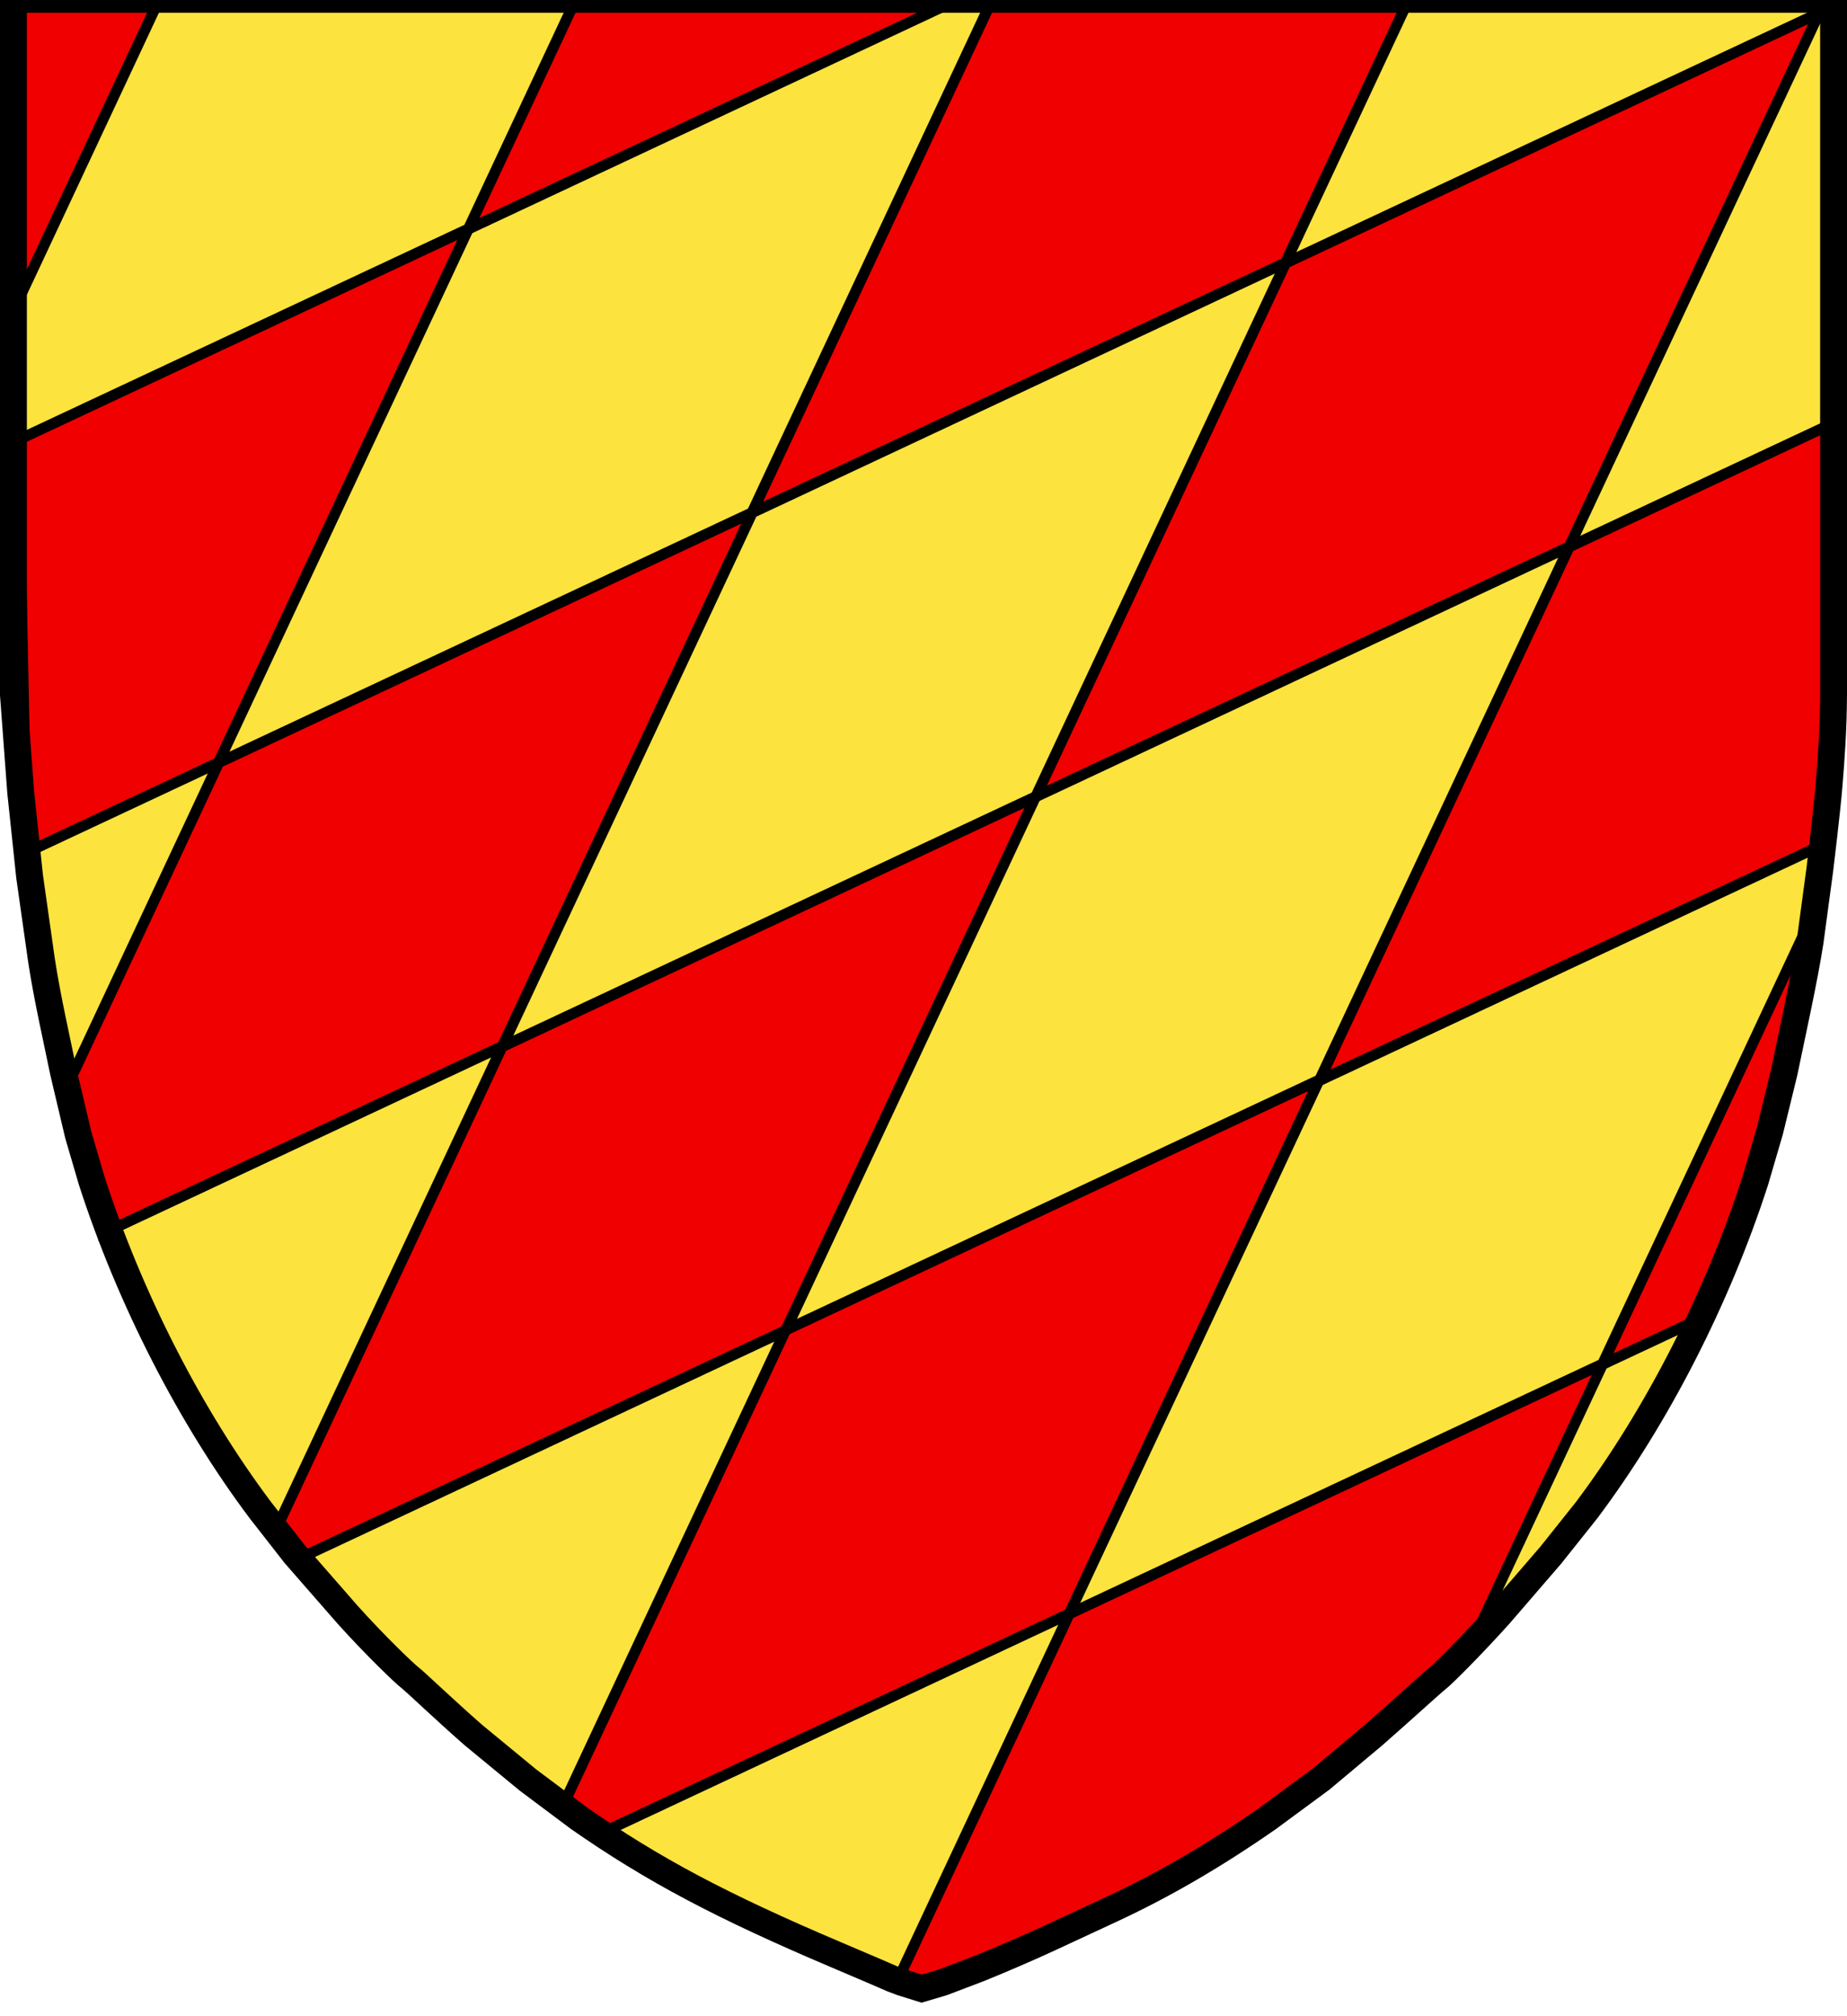
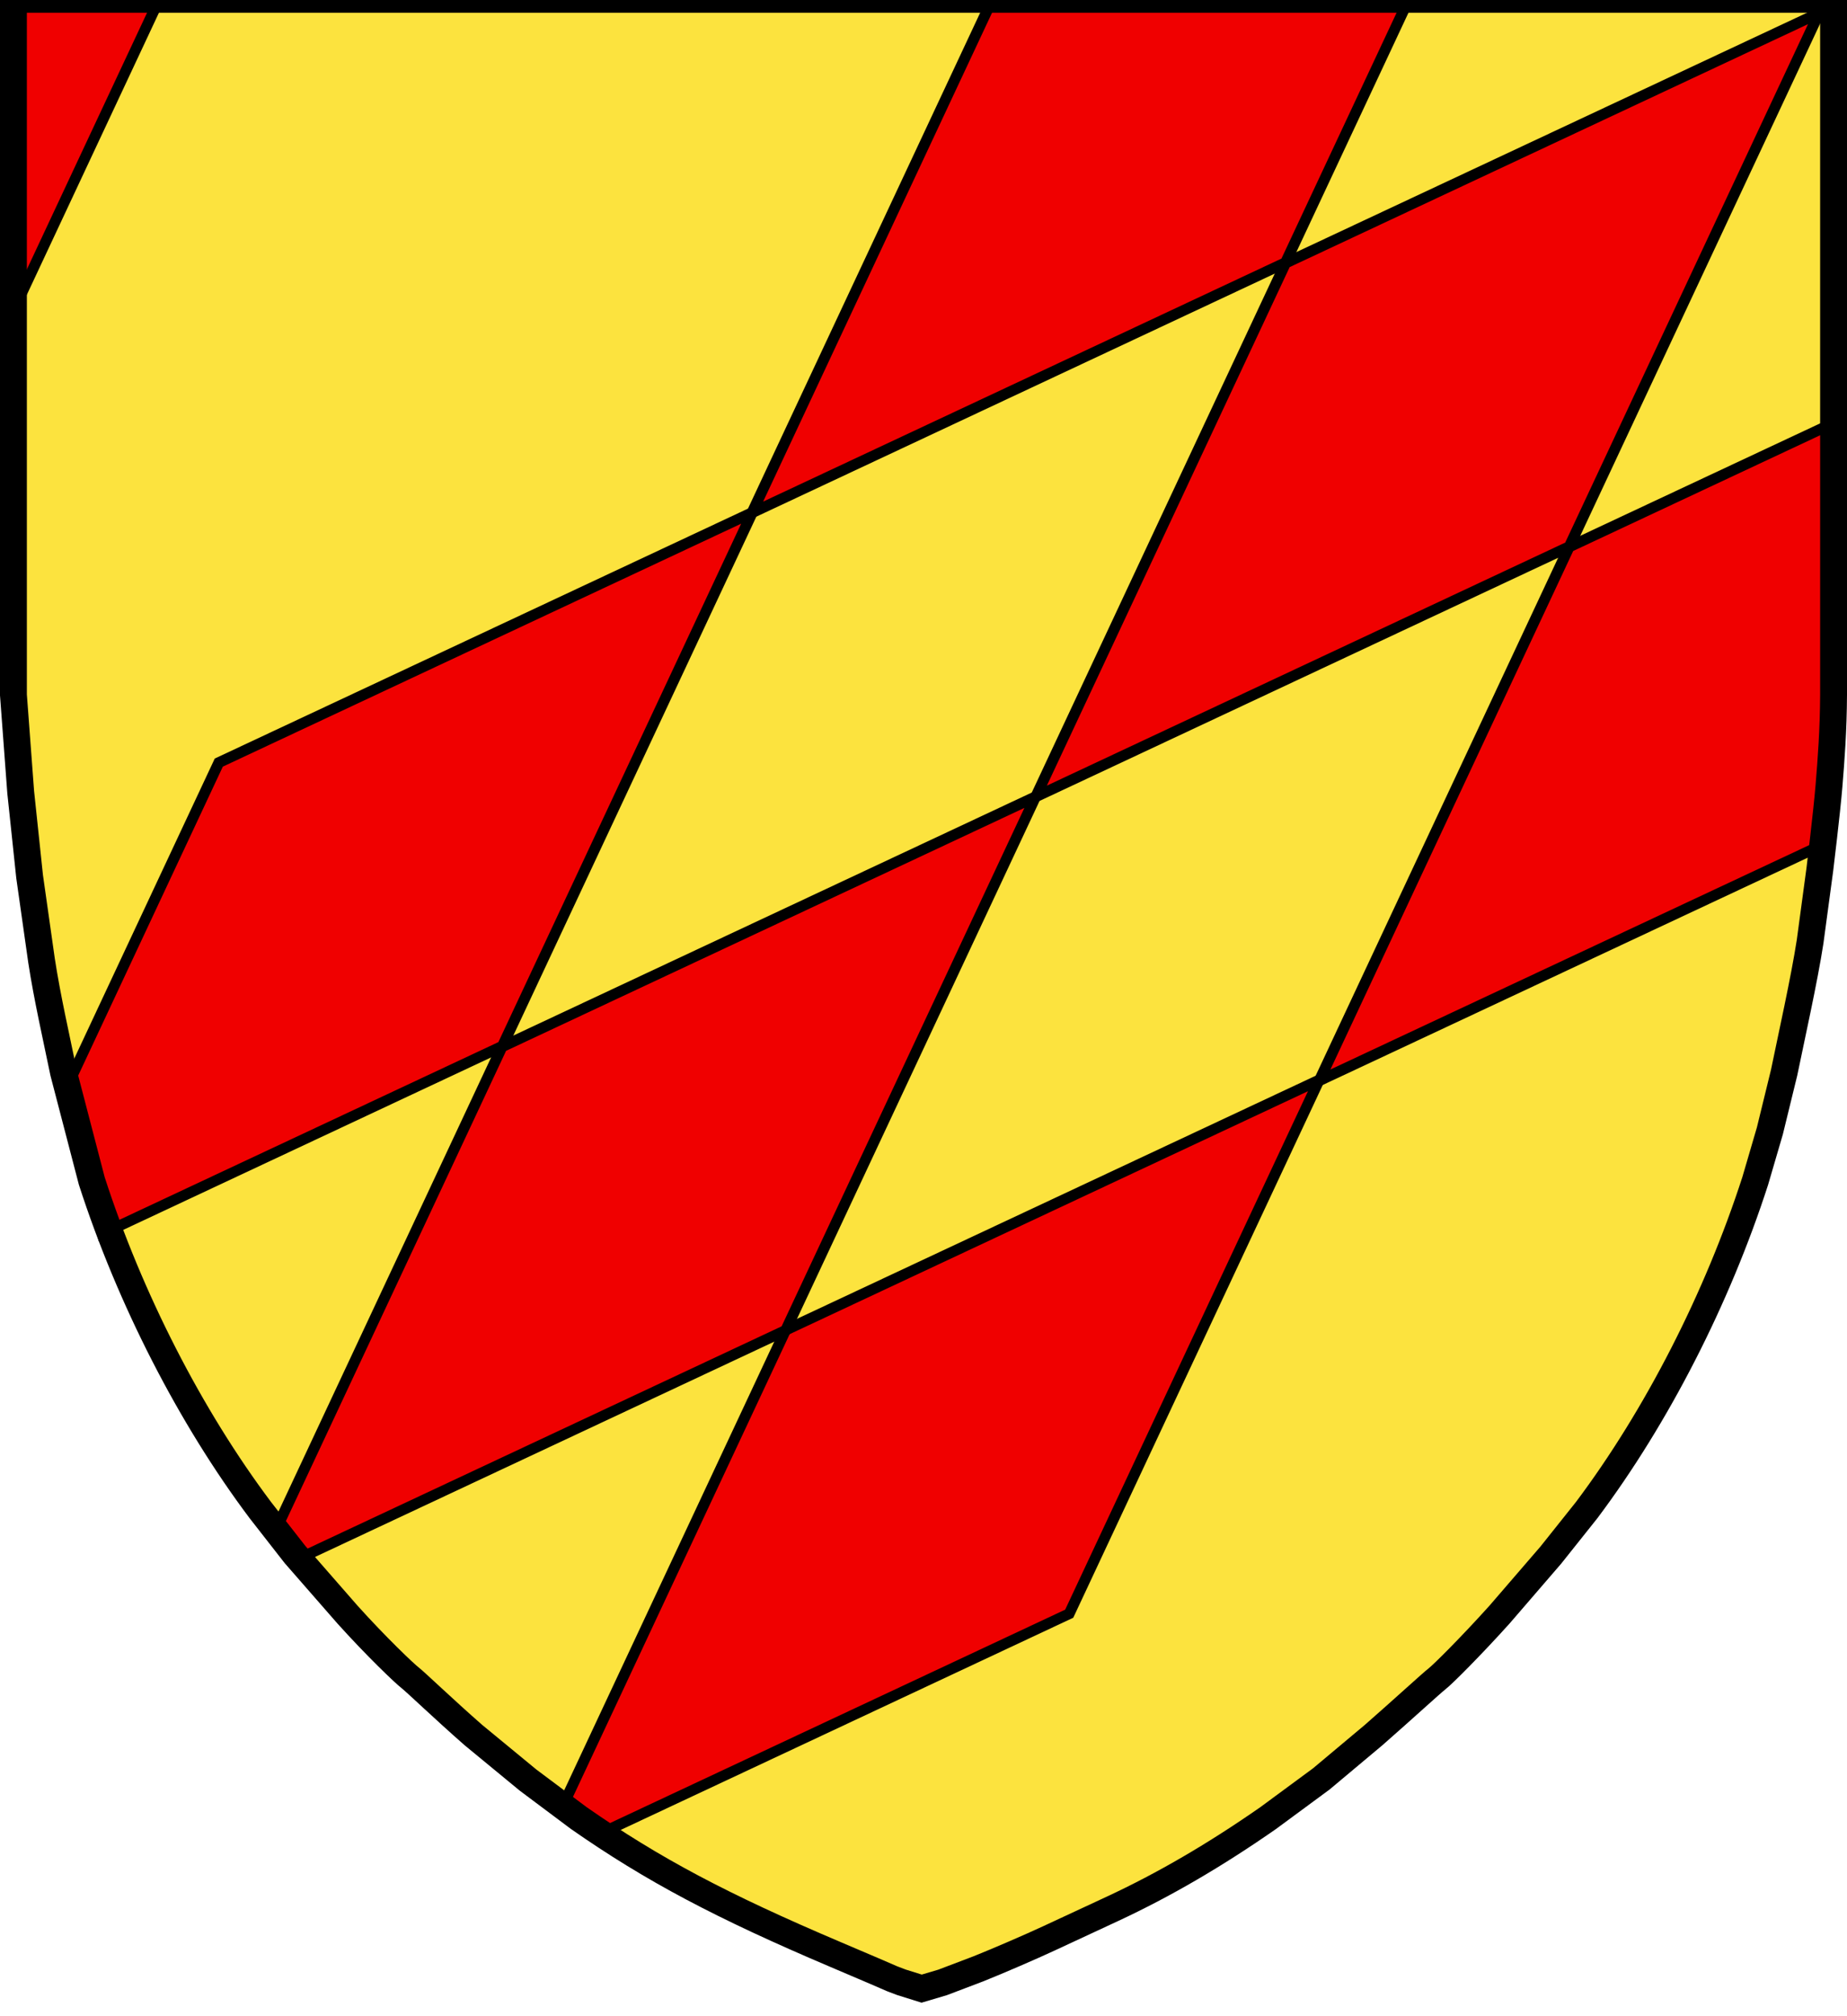
<svg xmlns="http://www.w3.org/2000/svg" xmlns:ns1="http://sodipodi.sourceforge.net/DTD/sodipodi-0.dtd" xmlns:ns2="http://www.inkscape.org/namespaces/inkscape" width="550" height="600" id="svg2" ns1:version="0.32" ns2:version="0.46" version="1.0" ns1:docname="Königsegg.svg" ns2:output_extension="org.inkscape.output.svg.inkscape" style="display:inline">
  <defs id="defs4">
    <ns2:perspective ns1:type="inkscape:persp3d" ns2:vp_x="0 : 526.18109 : 1" ns2:vp_y="0 : 1000 : 0" ns2:vp_z="744.09448 : 526.18109 : 1" ns2:persp3d-origin="372.04724 : 350.78739 : 1" id="perspective10" />
    <ns2:perspective id="perspective2677" ns2:persp3d-origin="372.04724 : 350.78739 : 1" ns2:vp_z="744.09448 : 526.18109 : 1" ns2:vp_y="0 : 1000 : 0" ns2:vp_x="0 : 526.18109 : 1" ns1:type="inkscape:persp3d" />
    <ns2:perspective id="perspective2744" ns2:persp3d-origin="372.04724 : 350.78739 : 1" ns2:vp_z="744.09448 : 526.18109 : 1" ns2:vp_y="0 : 1000 : 0" ns2:vp_x="0 : 526.18109 : 1" ns1:type="inkscape:persp3d" />
    <ns2:perspective ns1:type="inkscape:persp3d" ns2:vp_x="0 : 526.18109 : 1" ns2:vp_y="0 : 1000 : 0" ns2:vp_z="744.09448 : 526.18109 : 1" ns2:persp3d-origin="372.04724 : 350.78739 : 1" id="perspective2598" />
    <ns2:perspective ns1:type="inkscape:persp3d" ns2:vp_x="0 : 526.18109 : 1" ns2:vp_y="0 : 1000 : 0" ns2:vp_z="744.09448 : 526.18109 : 1" ns2:persp3d-origin="372.04724 : 350.78739 : 1" id="perspective2531" />
    <ns2:perspective ns1:type="inkscape:persp3d" ns2:vp_x="0 : 526.18109 : 1" ns2:vp_y="0 : 1000 : 0" ns2:vp_z="744.09448 : 526.18109 : 1" ns2:persp3d-origin="372.04724 : 350.78739 : 1" id="perspective3294" />
    <ns2:perspective ns1:type="inkscape:persp3d" ns2:vp_x="0 : 526.18109 : 1" ns2:vp_y="0 : 1000 : 0" ns2:vp_z="744.09448 : 526.18109 : 1" ns2:persp3d-origin="372.04724 : 350.78739 : 1" id="perspective3292" />
    <ns2:perspective id="perspective3290" ns2:persp3d-origin="372.04724 : 350.78739 : 1" ns2:vp_z="744.09448 : 526.18109 : 1" ns2:vp_y="0 : 1000 : 0" ns2:vp_x="0 : 526.18109 : 1" ns1:type="inkscape:persp3d" />
    <ns2:perspective id="perspective2400" ns2:persp3d-origin="372.04724 : 350.78739 : 1" ns2:vp_z="744.09448 : 526.18109 : 1" ns2:vp_y="0 : 1000 : 0" ns2:vp_x="0 : 526.18109 : 1" ns1:type="inkscape:persp3d" />
    <ns2:perspective ns1:type="inkscape:persp3d" ns2:vp_x="0 : 526.18109 : 1" ns2:vp_y="0 : 1000 : 0" ns2:vp_z="744.09448 : 526.18109 : 1" ns2:persp3d-origin="372.04724 : 350.78739 : 1" id="perspective3233" />
    <ns2:perspective id="perspective3231" ns2:persp3d-origin="372.04724 : 350.78739 : 1" ns2:vp_z="744.09448 : 526.18109 : 1" ns2:vp_y="0 : 1000 : 0" ns2:vp_x="0 : 526.18109 : 1" ns1:type="inkscape:persp3d" />
    <ns2:perspective id="perspective3229" ns2:persp3d-origin="372.04724 : 350.78739 : 1" ns2:vp_z="744.09448 : 526.18109 : 1" ns2:vp_y="0 : 1000 : 0" ns2:vp_x="0 : 526.18109 : 1" ns1:type="inkscape:persp3d" />
    <ns2:perspective id="perspective3227" ns2:persp3d-origin="372.04724 : 350.78739 : 1" ns2:vp_z="744.09448 : 526.18109 : 1" ns2:vp_y="0 : 1000 : 0" ns2:vp_x="0 : 526.18109 : 1" ns1:type="inkscape:persp3d" />
    <ns2:perspective id="perspective3225" ns2:persp3d-origin="372.04724 : 350.78739 : 1" ns2:vp_z="744.09448 : 526.18109 : 1" ns2:vp_y="0 : 1000 : 0" ns2:vp_x="0 : 526.18109 : 1" ns1:type="inkscape:persp3d" />
    <ns2:perspective ns1:type="inkscape:persp3d" ns2:vp_x="0 : 526.18109 : 1" ns2:vp_y="0 : 1000 : 0" ns2:vp_z="744.09448 : 526.18109 : 1" ns2:persp3d-origin="372.04724 : 350.78739 : 1" id="perspective3223" />
    <ns2:perspective ns1:type="inkscape:persp3d" ns2:vp_x="0 : 526.18109 : 1" ns2:vp_y="0 : 1000 : 0" ns2:vp_z="744.09448 : 526.18109 : 1" ns2:persp3d-origin="372.04724 : 350.78739 : 1" id="perspective3221" />
    <ns2:perspective id="perspective3219" ns2:persp3d-origin="372.04724 : 350.78739 : 1" ns2:vp_z="744.09448 : 526.18109 : 1" ns2:vp_y="0 : 1000 : 0" ns2:vp_x="0 : 526.18109 : 1" ns1:type="inkscape:persp3d" />
  </defs>
  <ns1:namedview id="base" pagecolor="#ffffff" bordercolor="#666666" borderopacity="1.0" gridtolerance="10000" guidetolerance="10" objecttolerance="10" ns2:pageopacity="0.0" ns2:pageshadow="2" ns2:zoom="1" ns2:cx="464.36039" ns2:cy="311.02864" ns2:document-units="px" ns2:current-layer="layer1" showgrid="false" ns2:window-width="1152" ns2:window-height="845" ns2:window-x="0" ns2:window-y="0" />
  <g ns2:groupmode="layer" id="layer1" ns2:label="sköld" style="display:inline">
    <g id="g3238" transform="translate(0.602,-0.841)">
      <g style="display:none" ns2:label="Shield" id="g3240">
-         <path id="path3242" d="M 265.154,597.889 C 263.772,597.27 256.144,594.009 248.202,590.644 C 213.461,575.923 192.655,564.892 170.348,549.367 L 155.008,537.907 L 138.474,524.311 C 129.576,516.539 120.944,508.249 119.292,506.981 C 117.639,505.713 109.141,497.643 100.408,487.957 L 84.529,469.81 L 74.057,456.421 C 52.897,428.281 34.587,392.59 23.087,357.068 L 19.011,343.196 L 14.753,324.364 C 12.607,313.909 10.33,301.829 8.601,290.535 L 5.1,265.181 L 2.508,239.723 L 0.452,212.302 L -0.075,107.794 L -0.602,0.429 L 274.571,0.429 L 549.745,0.429 L 549.723,198.002 L 548.839,222.6 L 547.14,242.249 L 544.579,263.038 L 541.435,284.821 C 539.706,296.114 536.536,313.909 534.39,324.364 L 530.489,341.946 L 526.056,357.068 C 514.556,392.59 496.246,428.281 475.086,456.421 L 464.257,469.988 L 448.735,487.957 C 440.002,497.643 431.504,506.07 429.851,507.338 C 428.199,508.606 419.567,516.539 410.669,524.311 L 394.849,537.55 L 378.795,549.362 C 362.742,560.53 347.315,569.505 331.706,576.756 C 326.872,579.002 318.23,583.013 312.502,585.669 C 306.775,588.326 297.2,592.453 291.225,594.841 L 280.362,598.961 L 274.013,600.841 L 267.888,598.926 L 265.154,597.889 z" style="fill:#000000" />
        <path id="path3244" d="M 286.267,588.769 C 289.849,587.149 295.605,584.553 299.058,583.001 C 333.051,567.723 347.822,559.8 371.298,544.248 L 385.776,534.3 L 404.574,518.733 C 427.9,498.974 440.103,486.635 459.801,462.891 C 465.762,455.706 484.275,429.496 484.275,428.241 C 484.275,427.918 486.593,423.871 489.427,419.246 C 503.23,396.723 519.249,355.859 525.268,327.814 C 527.115,319.213 530.56,298.088 534.607,270.553 L 537.077,253.748 L 539.788,221.919 L 540.714,189.018 L 540.747,99.08 L 540.781,9.142 L 274.571,9.142 L 8.361,9.142 L 8.395,99.08 L 8.429,189.018 L 9.712,220.669 L 12.602,253.391 L 17.036,289.303 C 21.083,316.838 22.028,319.213 23.875,327.814 C 29.894,355.859 45.913,396.723 59.716,419.246 C 62.55,423.871 64.868,427.918 64.868,428.241 C 64.868,429.496 83.381,455.706 89.342,462.891 C 109.04,486.635 121.243,498.974 144.569,518.733 L 166.403,536.621 L 183.738,548.534 C 207.483,564.264 215.382,567.357 251.341,583.571 C 255.485,585.439 261.135,588.015 263.898,589.296 L 268.831,591.401 L 274.159,593.5 L 279.755,591.492 L 286.267,588.769 z" style="fill:#386eae;fill-opacity:1" />
      </g>
      <g style="display:inline" ns2:label="new2" id="g3246" />
    </g>
    <path style="fill:#fce33e;fill-opacity:1;stroke:none;stroke-width:8;stroke-miterlimit:4;stroke-dasharray:none;stroke-opacity:1" d="M 265.725,588.884 C 264.365,588.273 256.852,585.058 249.03,581.74 C 214.816,567.225 194.326,556.349 172.357,541.041 L 157.25,529.742 L 140.967,516.337 C 132.204,508.673 123.703,500.5 122.075,499.249 C 120.448,497.999 112.079,490.042 103.478,480.492 L 87.839,462.599 L 77.527,449.397 C 56.687,421.652 38.655,386.462 27.329,351.436 L 23.315,337.759 L 18.922,319.191 C 16.809,308.882 14.066,296.971 12.363,285.836 L 8.815,260.837 L 6.163,235.736 L 4,206.794 L 4,-0.206 L 546,-0.206 L 546,206.794 C 545.949,217.31 545.278,226.016 544.642,233.807 C 544.006,241.598 541.913,258.724 541.913,258.724 L 539.017,280.202 C 537.314,291.337 533.391,308.882 531.278,319.191 L 527.036,336.527 L 522.671,351.436 C 511.345,386.462 493.313,421.652 472.473,449.397 L 461.809,462.775 L 446.522,480.492 C 437.921,490.042 429.552,498.351 427.925,499.601 C 426.297,500.852 417.796,508.673 409.033,516.337 L 393.453,529.39 L 377.643,541.037 C 361.834,552.048 346.641,560.897 331.268,568.047 C 326.507,570.261 317.996,574.216 312.356,576.835 C 306.715,579.454 297.285,583.524 291.401,585.879 L 280.703,589.94 L 274.451,591.794 L 268.418,589.906 L 265.725,588.884 z" id="path2384" ns1:nodetypes="cscccsccccccccccccczccccccccscccssccccc" />
    <path style="fill:#f00000;fill-opacity:1;fill-rule:evenodd;stroke:#000000;stroke-width:3.2;stroke-linecap:butt;stroke-linejoin:miter;stroke-miterlimit:4;stroke-dasharray:none;stroke-opacity:1;display:inline" d="M 546.707,125.554 L 467.268,162.765 L 392.845,321.599 L 542.784,251.376 L 546.707,125.554 z" id="path3211" ns1:nodetypes="ccccc" />
-     <path style="fill:#f00000;fill-opacity:1;fill-rule:evenodd;stroke:#000000;stroke-width:3.2;stroke-linecap:butt;stroke-linejoin:miter;stroke-miterlimit:4;stroke-dasharray:none;stroke-opacity:1;display:inline" d="M 172.011,-1.314 L 139.451,68.176 L 288.399,-1.616 L 172.011,-1.314 z" id="path3219" ns1:nodetypes="cccc" />
    <path style="fill:#f00000;fill-opacity:1;fill-rule:evenodd;stroke:#000000;stroke-width:3.2;stroke-linecap:butt;stroke-linejoin:miter;stroke-miterlimit:4;stroke-dasharray:none;stroke-opacity:1;display:inline" d="M 294.852,1.211 L 223.918,152.6 L 382.796,78.155 L 420.008,-1.251 L 294.852,1.211 z" id="path3217" ns1:nodetypes="ccccc" />
    <path style="fill:#f00000;fill-opacity:1;fill-rule:evenodd;stroke:#000000;stroke-width:3.2;stroke-linecap:butt;stroke-linejoin:miter;stroke-miterlimit:4;stroke-dasharray:none;stroke-opacity:1;display:inline" d="M 541.711,3.865 L 382.833,78.288 L 308.41,237.122 L 467.288,162.677 L 541.711,3.865 z" id="path3200" />
-     <path style="fill:#f00000;fill-opacity:1;fill-rule:evenodd;stroke:#000000;stroke-width:3.2;stroke-linecap:butt;stroke-linejoin:miter;stroke-miterlimit:4;stroke-dasharray:none;stroke-opacity:1;display:inline" d="M 539.927,272.05 L 477.133,406.066 L 506.923,392.108 L 528.072,337.843 L 539.927,272.05 z" id="path3225" ns1:nodetypes="ccccc" />
-     <path style="fill:#f00000;fill-opacity:1;fill-rule:evenodd;stroke:#000000;stroke-width:3.2;stroke-linecap:butt;stroke-linejoin:miter;stroke-miterlimit:4;stroke-dasharray:none;stroke-opacity:1;display:inline" d="M 477.282,405.861 L 318.404,480.284 L 267.238,589.482 L 274.337,592.41 L 332.231,568.618 L 390.109,533.423 L 440.071,485.267 L 477.282,405.861 z" id="path3223" ns1:nodetypes="cccccccc" />
    <path style="fill:#f00000;fill-opacity:1;fill-rule:evenodd;stroke:#000000;stroke-width:3.2;stroke-linecap:butt;stroke-linejoin:miter;stroke-miterlimit:4;stroke-dasharray:none;stroke-opacity:1;display:inline" d="M 392.815,321.408 L 233.937,395.831 L 167.654,537.293 L 179.374,545.359 L 318.392,480.22 L 392.815,321.408 z" id="path3213" ns1:nodetypes="cccccc" />
    <path style="fill:#f00000;fill-opacity:1;fill-rule:evenodd;stroke:#000000;stroke-width:3.2;stroke-linecap:butt;stroke-linejoin:miter;stroke-miterlimit:4;stroke-dasharray:none;stroke-opacity:1;display:inline" d="M 308.376,237.091 L 149.498,311.514 L 82.052,455.457 L 89.97,463.369 L 233.953,395.903 L 308.376,237.091 z" id="path3209" ns1:nodetypes="cccccc" />
    <path style="fill:#f00000;fill-opacity:1;fill-rule:evenodd;stroke:#000000;stroke-width:3.2;stroke-linecap:butt;stroke-linejoin:miter;stroke-miterlimit:4;stroke-dasharray:none;stroke-opacity:1;display:inline" d="M 224.031,152.517 L 65.153,226.94 L 18.639,326.211 L 30.45,367.163 L 149.608,311.329 L 224.031,152.517 z" id="path3215" ns1:nodetypes="cccccc" />
-     <path style="fill:#f00000;fill-opacity:1;fill-rule:evenodd;stroke:#000000;stroke-width:3.2;stroke-linecap:butt;stroke-linejoin:miter;stroke-miterlimit:4;stroke-dasharray:none;stroke-opacity:1;display:inline" d="M 139.473,68.109 L 5.42,130.904 L 7.953,253.675 L 65.05,226.921 L 139.473,68.109 z" id="path3221" ns1:nodetypes="ccccc" />
    <path style="fill:#f00000;fill-opacity:1;fill-rule:evenodd;stroke:#000000;stroke-width:3.2;stroke-linecap:butt;stroke-linejoin:miter;stroke-miterlimit:4;stroke-dasharray:none;stroke-opacity:1;display:inline" d="M 4,0 L 3.701,93.11 L 47.962,-1.339 L 4,0 z" id="path3227" ns1:nodetypes="cccc" />
-     <path style="fill:none;fill-opacity:1;stroke:#000000;stroke-width:8;stroke-miterlimit:4;stroke-dasharray:none;stroke-opacity:1;display:inline" d="M 265.725,588.884 C 264.365,588.273 256.852,585.058 249.03,581.74 C 214.816,567.225 194.326,556.349 172.357,541.041 L 157.25,529.742 L 140.967,516.337 C 132.204,508.673 123.703,500.5 122.075,499.249 C 120.448,497.999 112.079,490.042 103.478,480.492 L 87.839,462.599 L 77.527,449.397 C 56.687,421.652 38.655,386.462 27.329,351.436 L 23.315,337.759 L 18.922,319.191 C 16.809,308.882 14.066,296.971 12.363,285.836 L 8.815,260.837 L 6.163,235.736 L 4,206.794 L 4,-0.206 L 546,-0.206 L 546,206.794 C 545.949,217.31 545.278,226.016 544.642,233.807 C 544.006,241.598 541.913,258.724 541.913,258.724 L 539.017,280.202 C 537.314,291.337 533.391,308.882 531.278,319.191 L 527.036,336.527 L 522.671,351.436 C 511.345,386.462 493.313,421.652 472.473,449.397 L 461.809,462.775 L 446.522,480.492 C 437.921,490.042 429.552,498.351 427.925,499.601 C 426.297,500.852 417.796,508.673 409.033,516.337 L 393.453,529.39 L 377.643,541.037 C 361.834,552.048 346.641,560.897 331.268,568.047 C 326.507,570.261 317.996,574.216 312.356,576.835 C 306.715,579.454 297.285,583.524 291.401,585.879 L 280.703,589.94 L 274.451,591.794 L 268.418,589.906 L 265.725,588.884 z" id="path3368" ns1:nodetypes="cscccsccccccccccccczccccccccscccssccccc" />
+     <path style="fill:none;fill-opacity:1;stroke:#000000;stroke-width:8;stroke-miterlimit:4;stroke-dasharray:none;stroke-opacity:1;display:inline" d="M 265.725,588.884 C 264.365,588.273 256.852,585.058 249.03,581.74 C 214.816,567.225 194.326,556.349 172.357,541.041 L 157.25,529.742 L 140.967,516.337 C 132.204,508.673 123.703,500.5 122.075,499.249 C 120.448,497.999 112.079,490.042 103.478,480.492 L 87.839,462.599 L 77.527,449.397 C 56.687,421.652 38.655,386.462 27.329,351.436 L 18.922,319.191 C 16.809,308.882 14.066,296.971 12.363,285.836 L 8.815,260.837 L 6.163,235.736 L 4,206.794 L 4,-0.206 L 546,-0.206 L 546,206.794 C 545.949,217.31 545.278,226.016 544.642,233.807 C 544.006,241.598 541.913,258.724 541.913,258.724 L 539.017,280.202 C 537.314,291.337 533.391,308.882 531.278,319.191 L 527.036,336.527 L 522.671,351.436 C 511.345,386.462 493.313,421.652 472.473,449.397 L 461.809,462.775 L 446.522,480.492 C 437.921,490.042 429.552,498.351 427.925,499.601 C 426.297,500.852 417.796,508.673 409.033,516.337 L 393.453,529.39 L 377.643,541.037 C 361.834,552.048 346.641,560.897 331.268,568.047 C 326.507,570.261 317.996,574.216 312.356,576.835 C 306.715,579.454 297.285,583.524 291.401,585.879 L 280.703,589.94 L 274.451,591.794 L 268.418,589.906 L 265.725,588.884 z" id="path3368" ns1:nodetypes="cscccsccccccccccccczccccccccscccssccccc" />
  </g>
</svg>